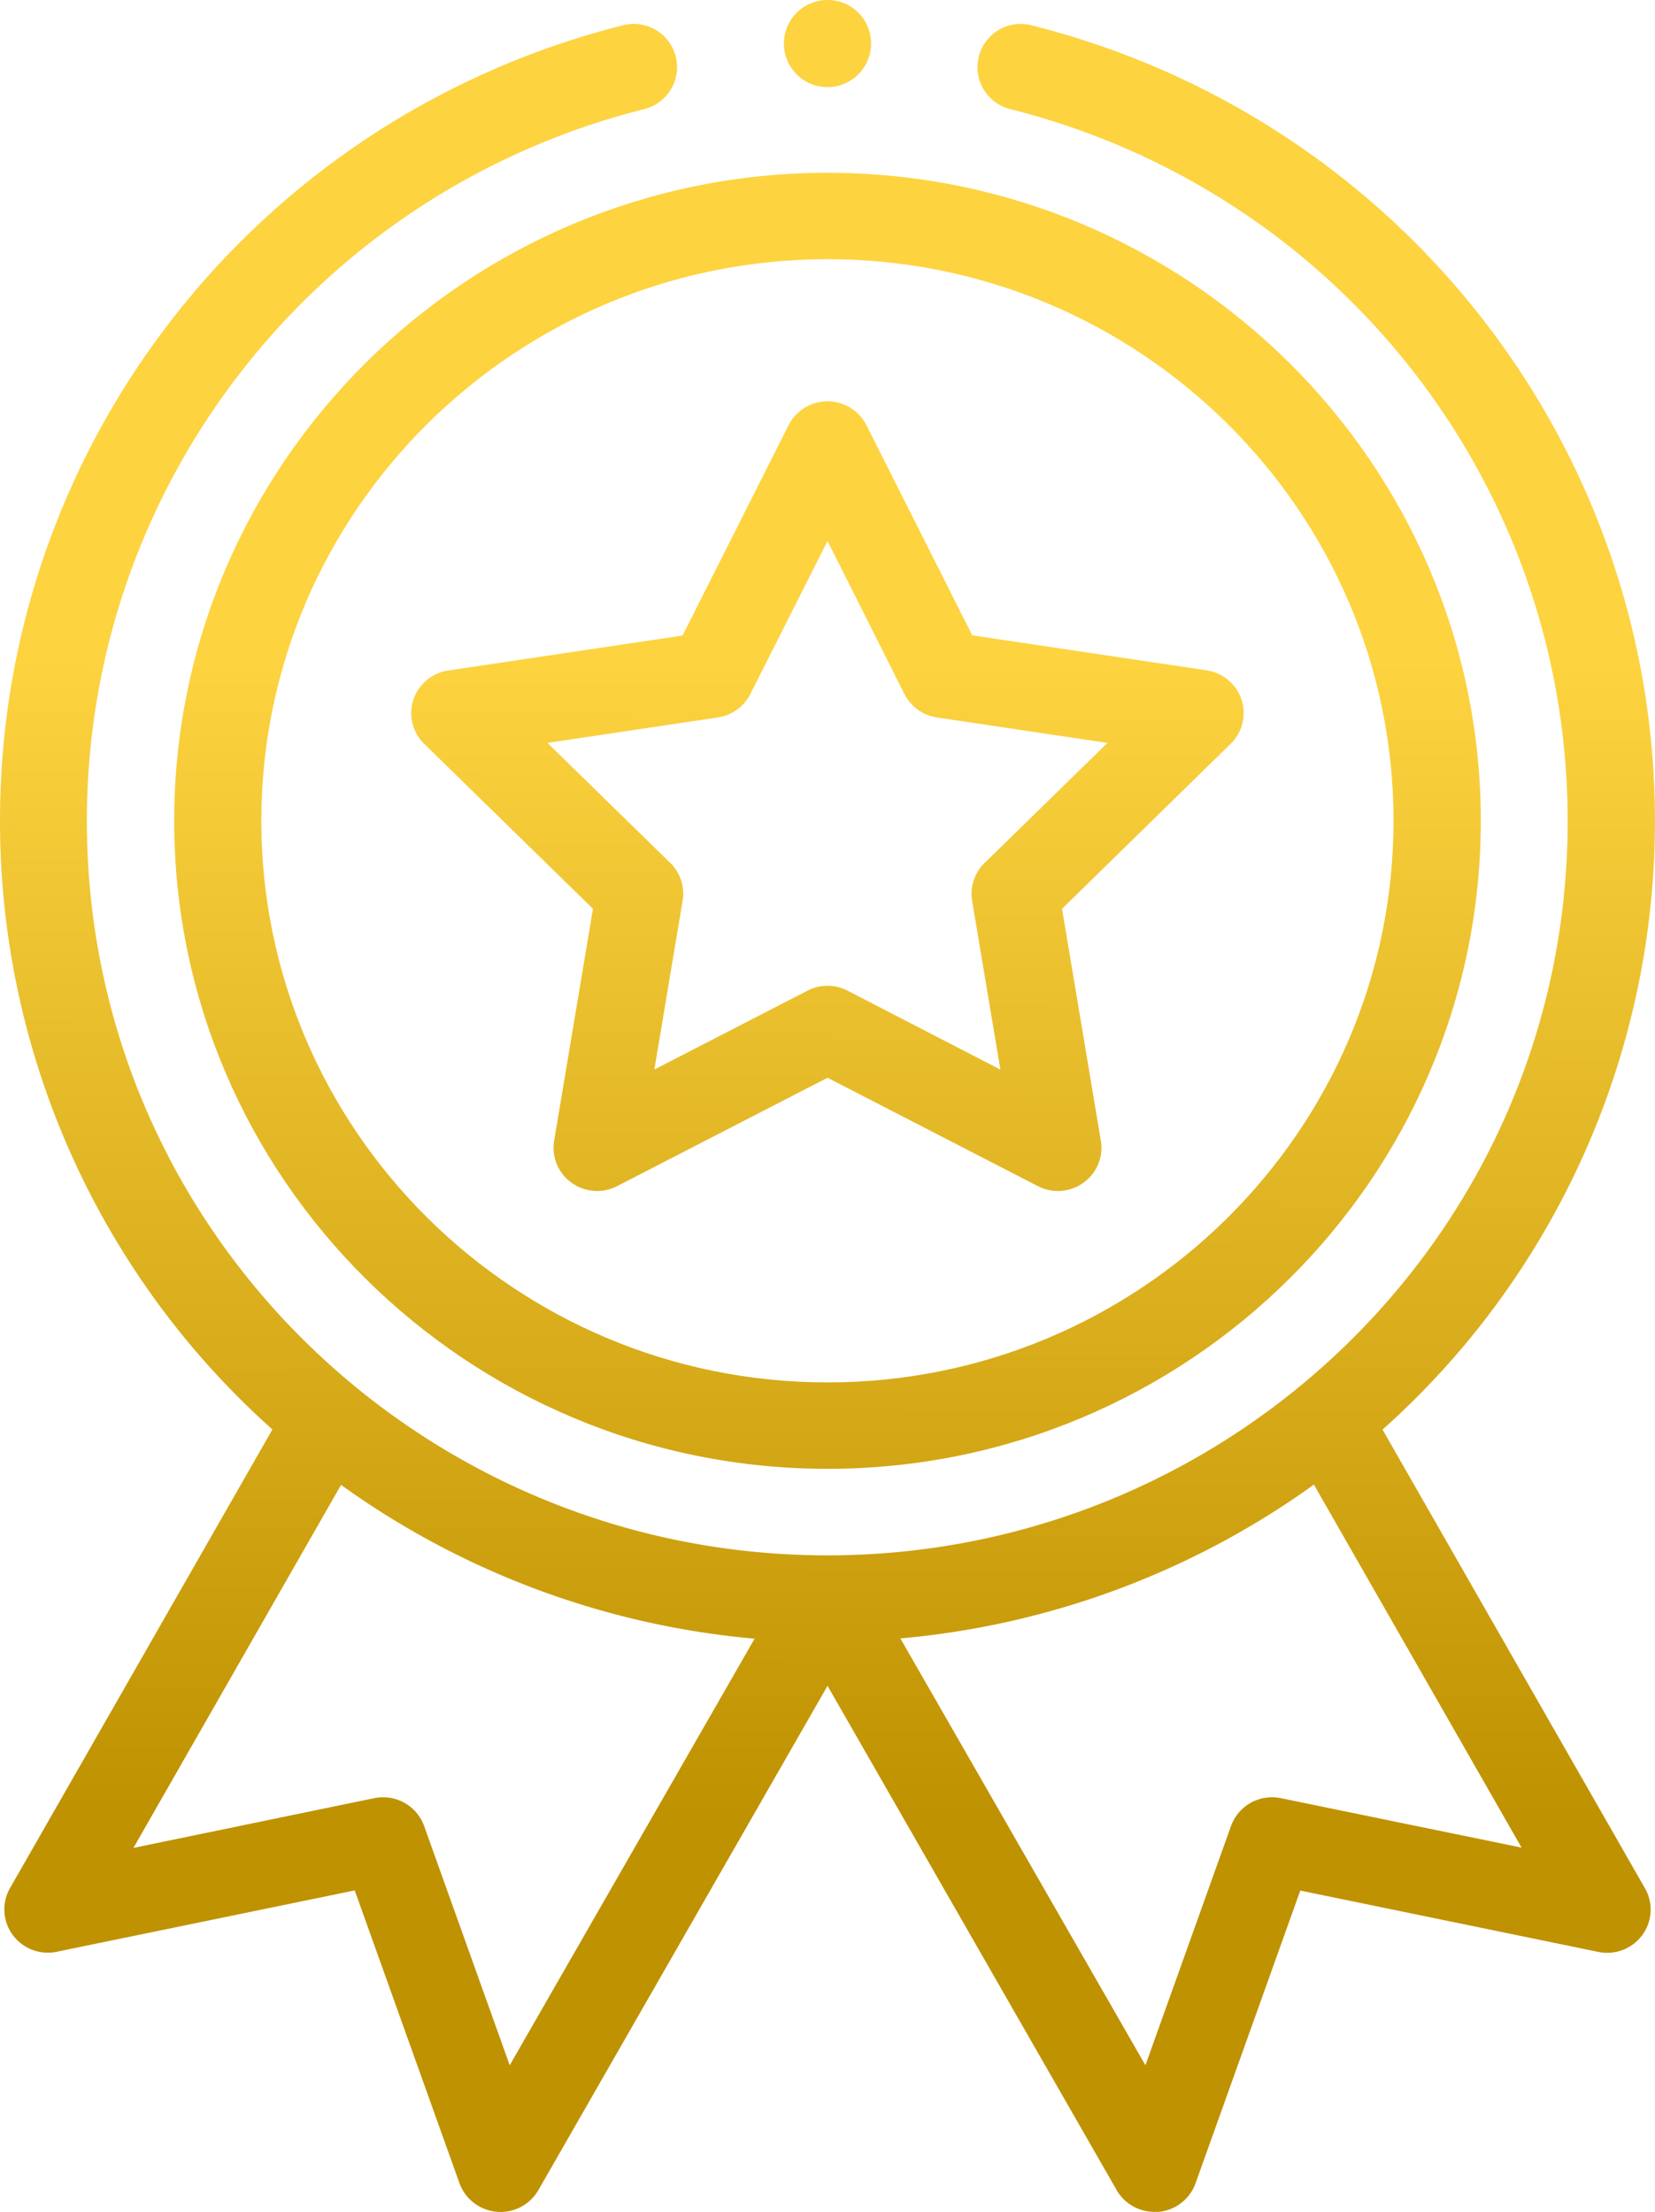
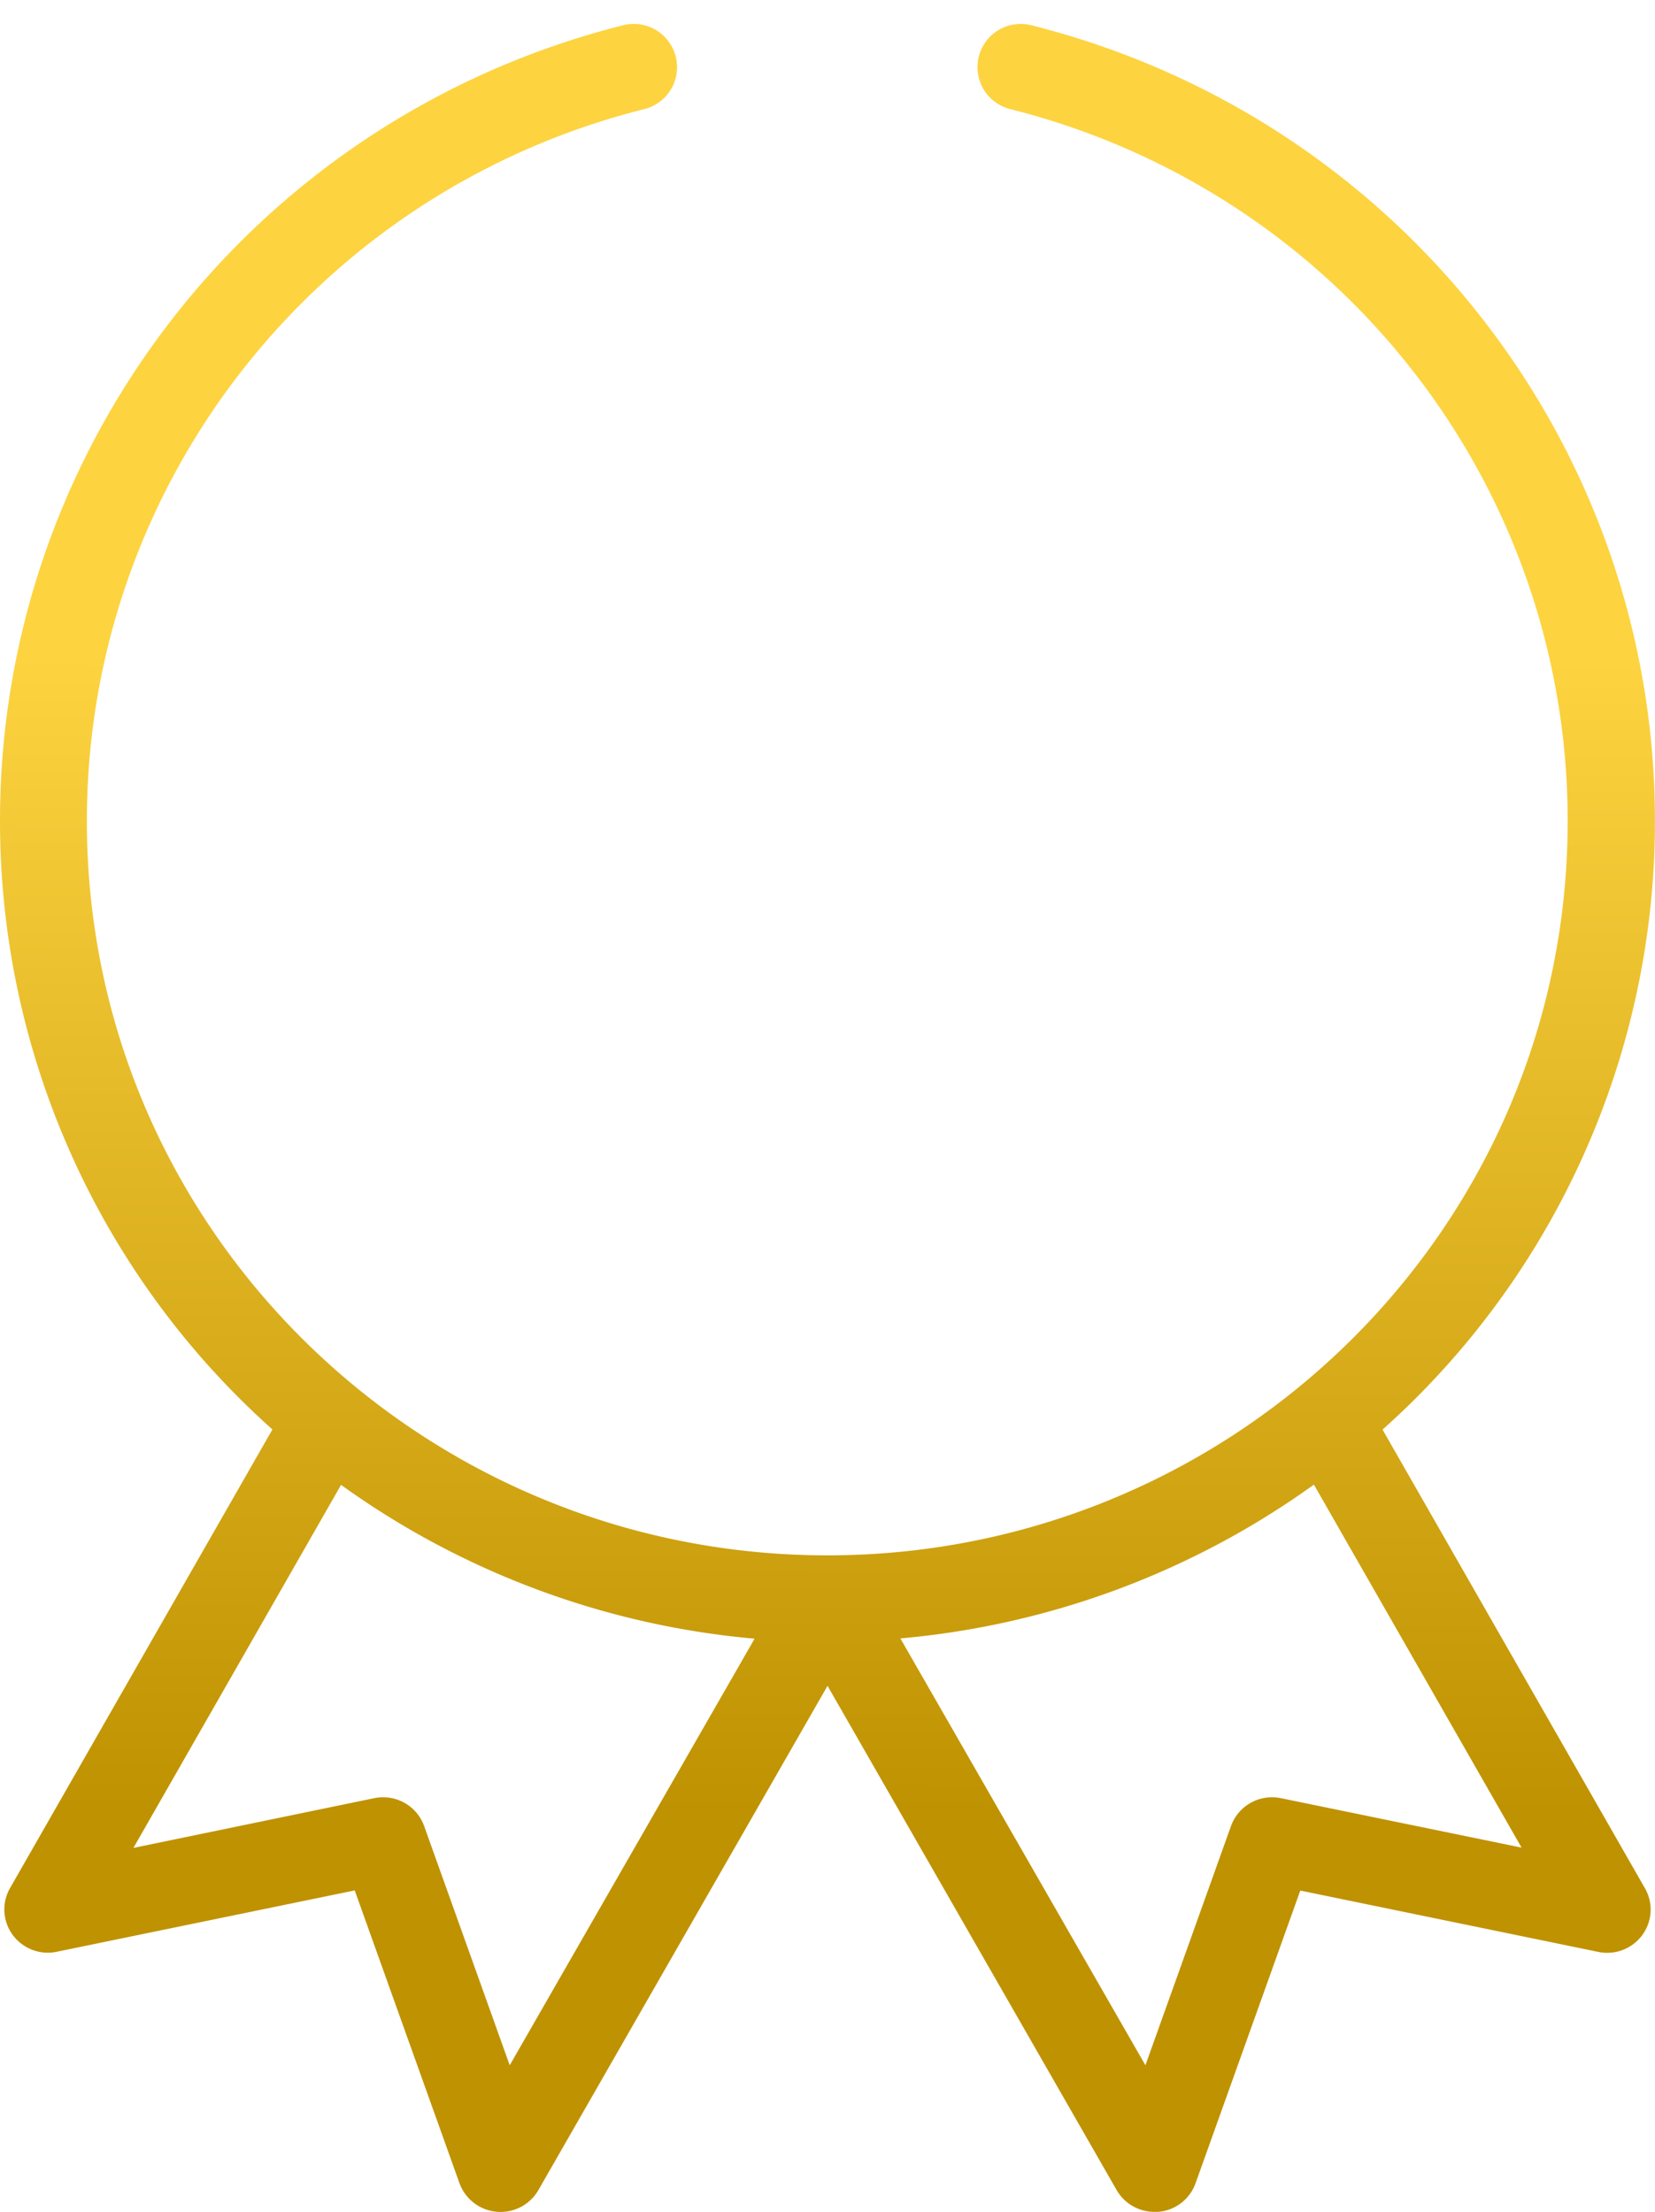
<svg xmlns="http://www.w3.org/2000/svg" xmlns:xlink="http://www.w3.org/1999/xlink" viewBox="0 0 365.79 488.97">
  <defs>
    <style>.cls-1{fill:url(#linear-gradient);}.cls-2{fill:url(#linear-gradient-2);}.cls-3{fill:url(#linear-gradient-3);}.cls-4{fill:url(#linear-gradient-4);}</style>
    <linearGradient id="linear-gradient" x1="183.24" y1="2.09" x2="182.48" y2="400.38" gradientUnits="userSpaceOnUse">
      <stop offset="0.36" stop-color="#fdd340" />
      <stop offset="1" stop-color="#bf9202" />
    </linearGradient>
    <linearGradient id="linear-gradient-2" x1="183.19" y1="2.09" x2="182.43" y2="400.38" xlink:href="#linear-gradient" />
    <linearGradient id="linear-gradient-3" x1="182.91" y1="2.08" x2="182.14" y2="400.38" xlink:href="#linear-gradient" />
    <linearGradient id="linear-gradient-4" x1="183.24" y1="2.09" x2="182.47" y2="400.38" xlink:href="#linear-gradient" />
  </defs>
  <g id="Layer_2" data-name="Layer 2">
    <g id="Layer_1-2" data-name="Layer 1">
-       <path class="cls-1" d="M38.5,181.45c0,79,64.78,143.25,144.4,143.25s144.39-64.26,144.39-143.25S262.52,38.2,182.9,38.2,38.5,102.46,38.5,181.45ZM182.9,57.3C251.9,57.3,308,113,308,181.45S251.9,305.6,182.9,305.6,57.76,249.91,57.76,181.45,113.89,57.3,182.9,57.3Z" />
-       <path class="cls-2" d="M93.75,164.43l37.31,36.47-8.58,51.26a9.48,9.48,0,0,0,3.84,9.29,9.67,9.67,0,0,0,10.09.75l46.49-23.95,46.48,23.95a9.65,9.65,0,0,0,10.09-.75,9.5,9.5,0,0,0,3.84-9.29l-8.58-51.26L272,164.43a9.5,9.5,0,0,0,2.4-9.76,9.62,9.62,0,0,0-7.72-6.49l-51.79-7.73L191.5,94a9.65,9.65,0,0,0-17.21,0l-23.43,46.49-51.79,7.73a9.62,9.62,0,0,0-7.72,6.49A9.5,9.5,0,0,0,93.75,164.43Zm64.92-5.83a9.66,9.66,0,0,0,7.17-5.17l17.06-33.84,17,33.84a9.66,9.66,0,0,0,7.18,5.17l37.69,5.63-27.16,26.54a9.52,9.52,0,0,0-2.75,8.37l6.25,37.31L187.33,219a9.65,9.65,0,0,0-8.87,0l-33.83,17.43,6.24-37.31a9.46,9.46,0,0,0-2.74-8.37L121,164.23Z" />
-       <path class="cls-3" d="M192.52,9.55A9.63,9.63,0,1,1,182.9,0,9.58,9.58,0,0,1,192.52,9.55Z" />
      <path class="cls-4" d="M137.53,5.63C56.55,26.14,0,98.44,0,181.45A180.25,180.25,0,0,0,60.21,316l-58,101.4a9.5,9.5,0,0,0,.6,10.34,9.63,9.63,0,0,0,9.73,3.72L78.4,417.9l23.15,64.71A9.66,9.66,0,0,0,119,484.14L182.9,372.67l63.9,111.47a9.64,9.64,0,0,0,8.36,4.82c.29,0,.57,0,.85,0a9.62,9.62,0,0,0,8.23-6.32l23.15-64.71,65.86,13.56a9.64,9.64,0,0,0,9.73-3.72,9.48,9.48,0,0,0,.59-10.34l-58-101.4a180.25,180.25,0,0,0,60.21-134.55c0-83-56.55-155.31-137.53-175.82a9.56,9.56,0,1,0-4.76,18.51c72.44,18.34,123,83,123,157.31,0,90.4-74,162.35-163.64,162.35s-163.65-72-163.65-162.35c0-74.28,50.6-139,123-157.31a9.56,9.56,0,1,0-4.76-18.51ZM112.66,456.55,93.74,403.66a9.64,9.64,0,0,0-11-6.16l-53.25,11,45.89-80.25a184.22,184.22,0,0,0,91.4,34ZM283.08,397.5a9.64,9.64,0,0,0-11,6.16l-18.92,52.89L199,362.19a184.22,184.22,0,0,0,91.4-34l45.9,80.25Z" />
    </g>
  </g>
</svg>